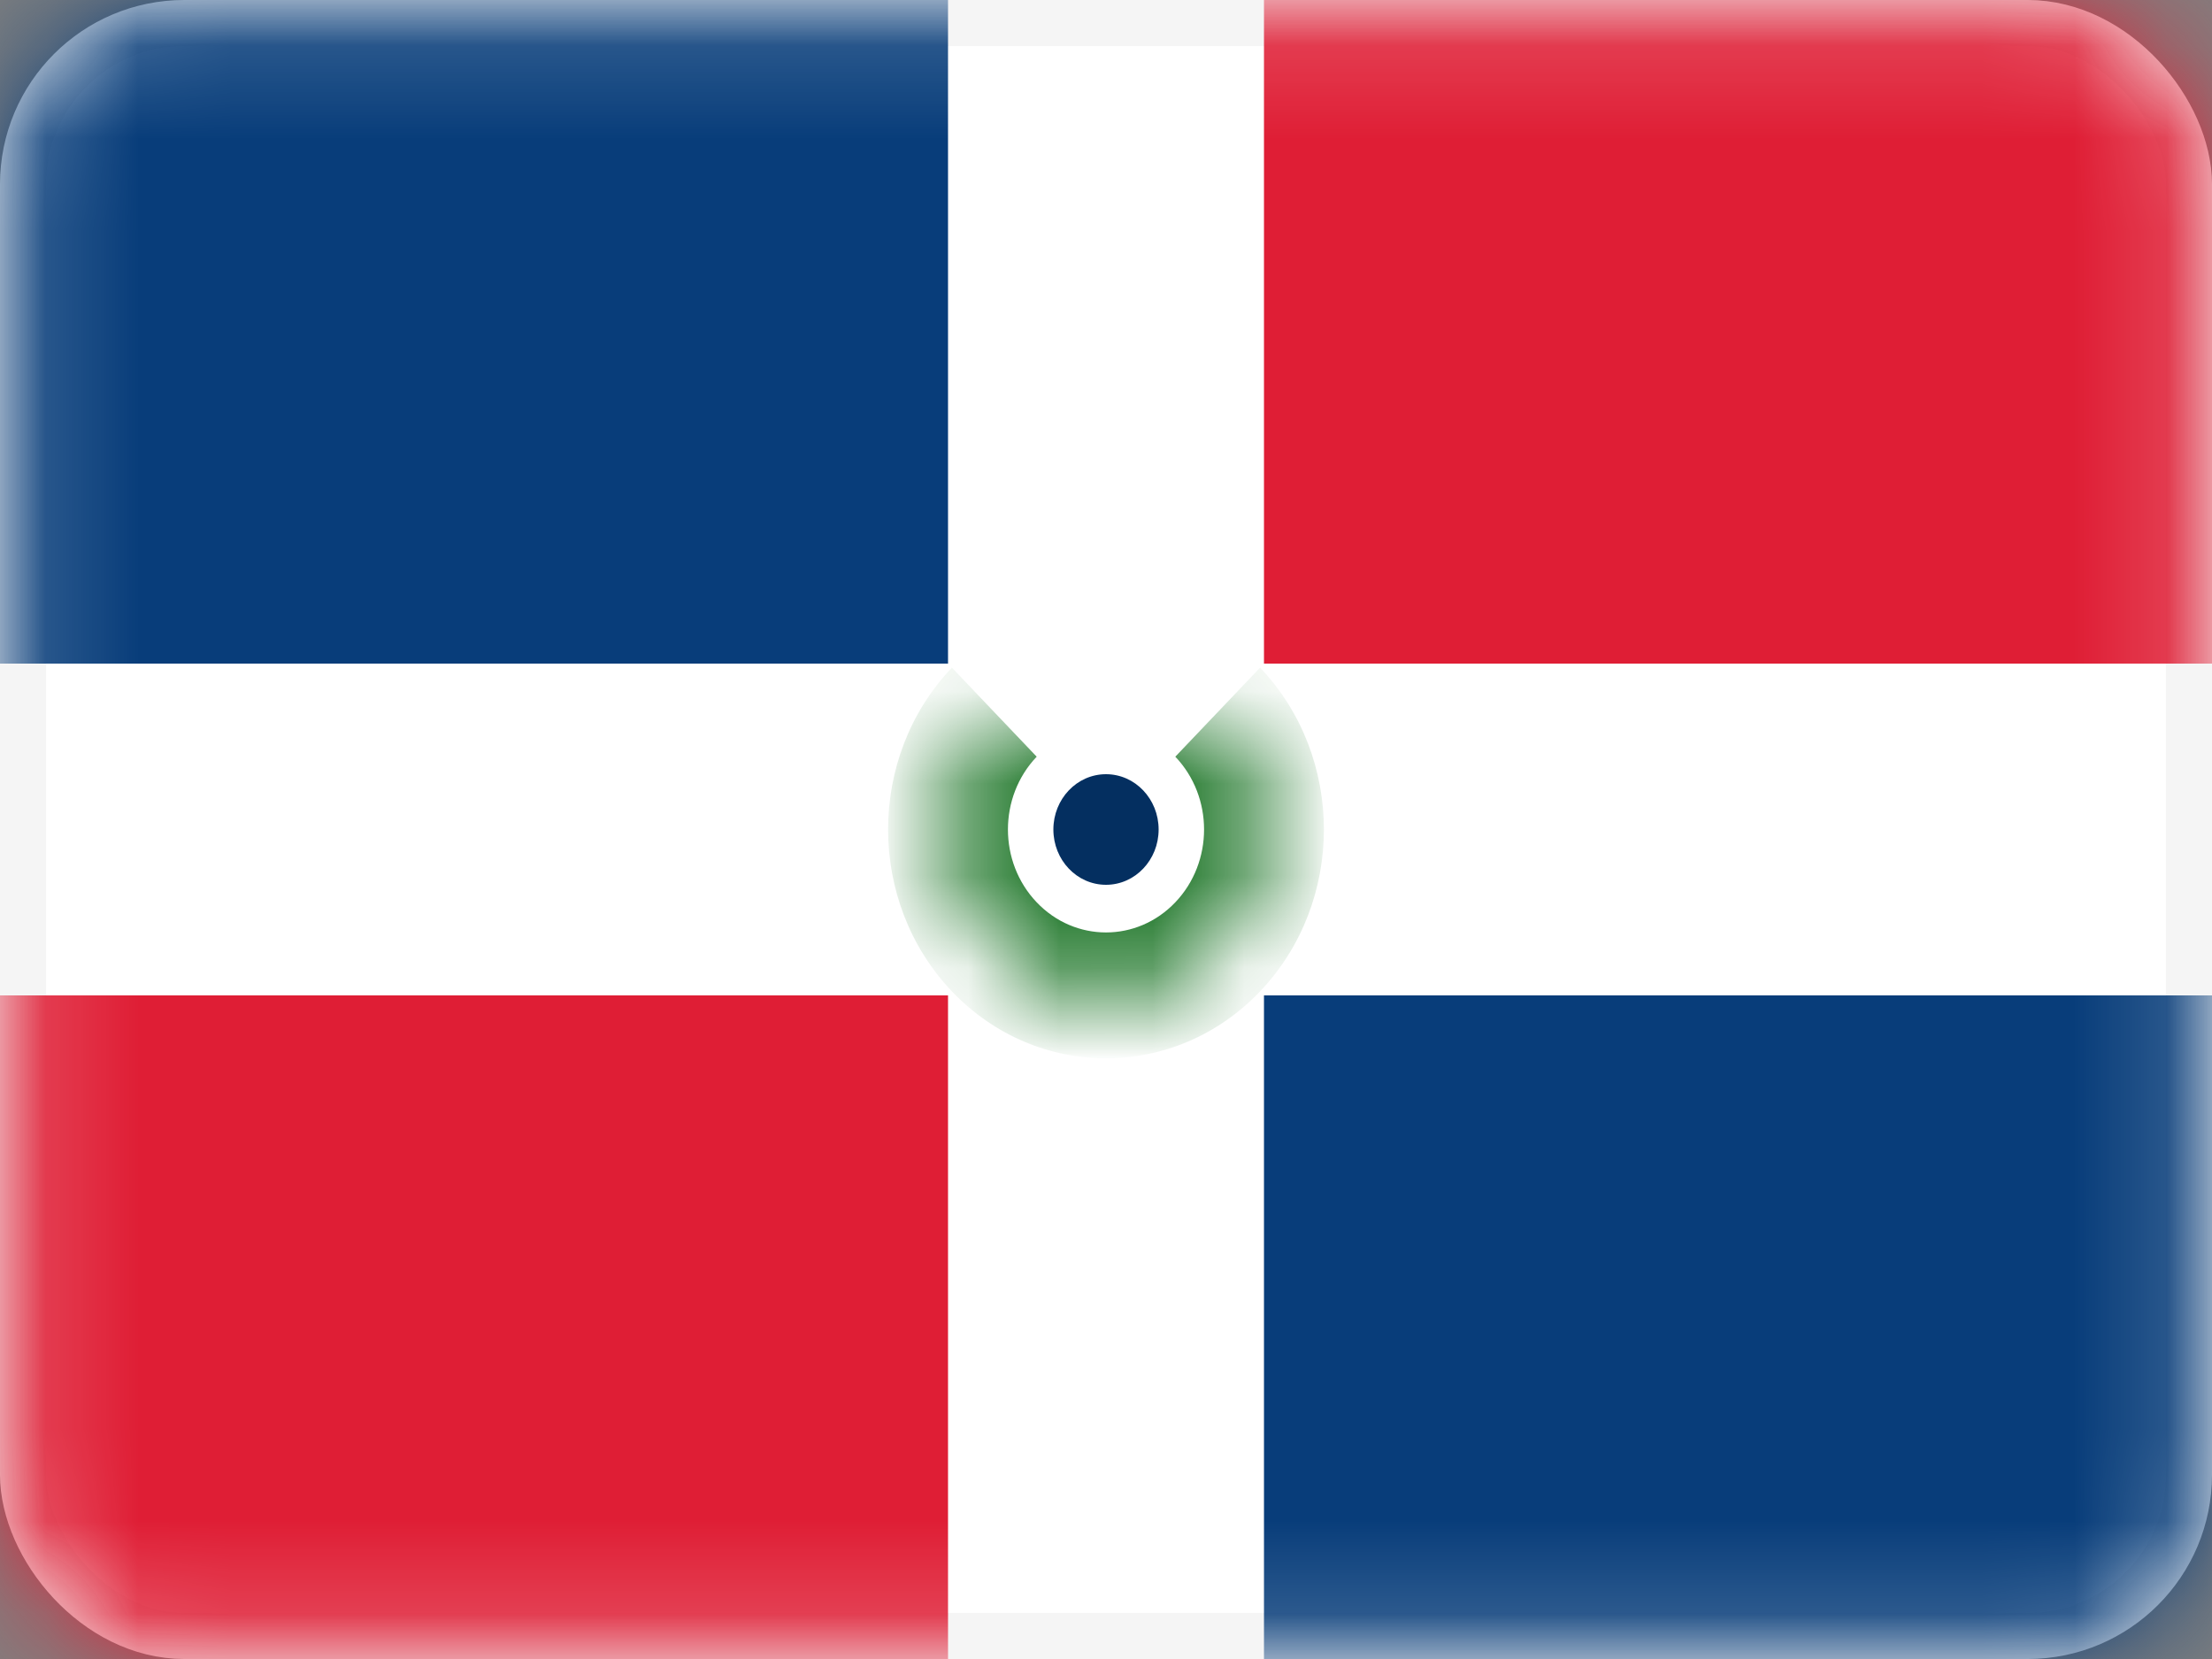
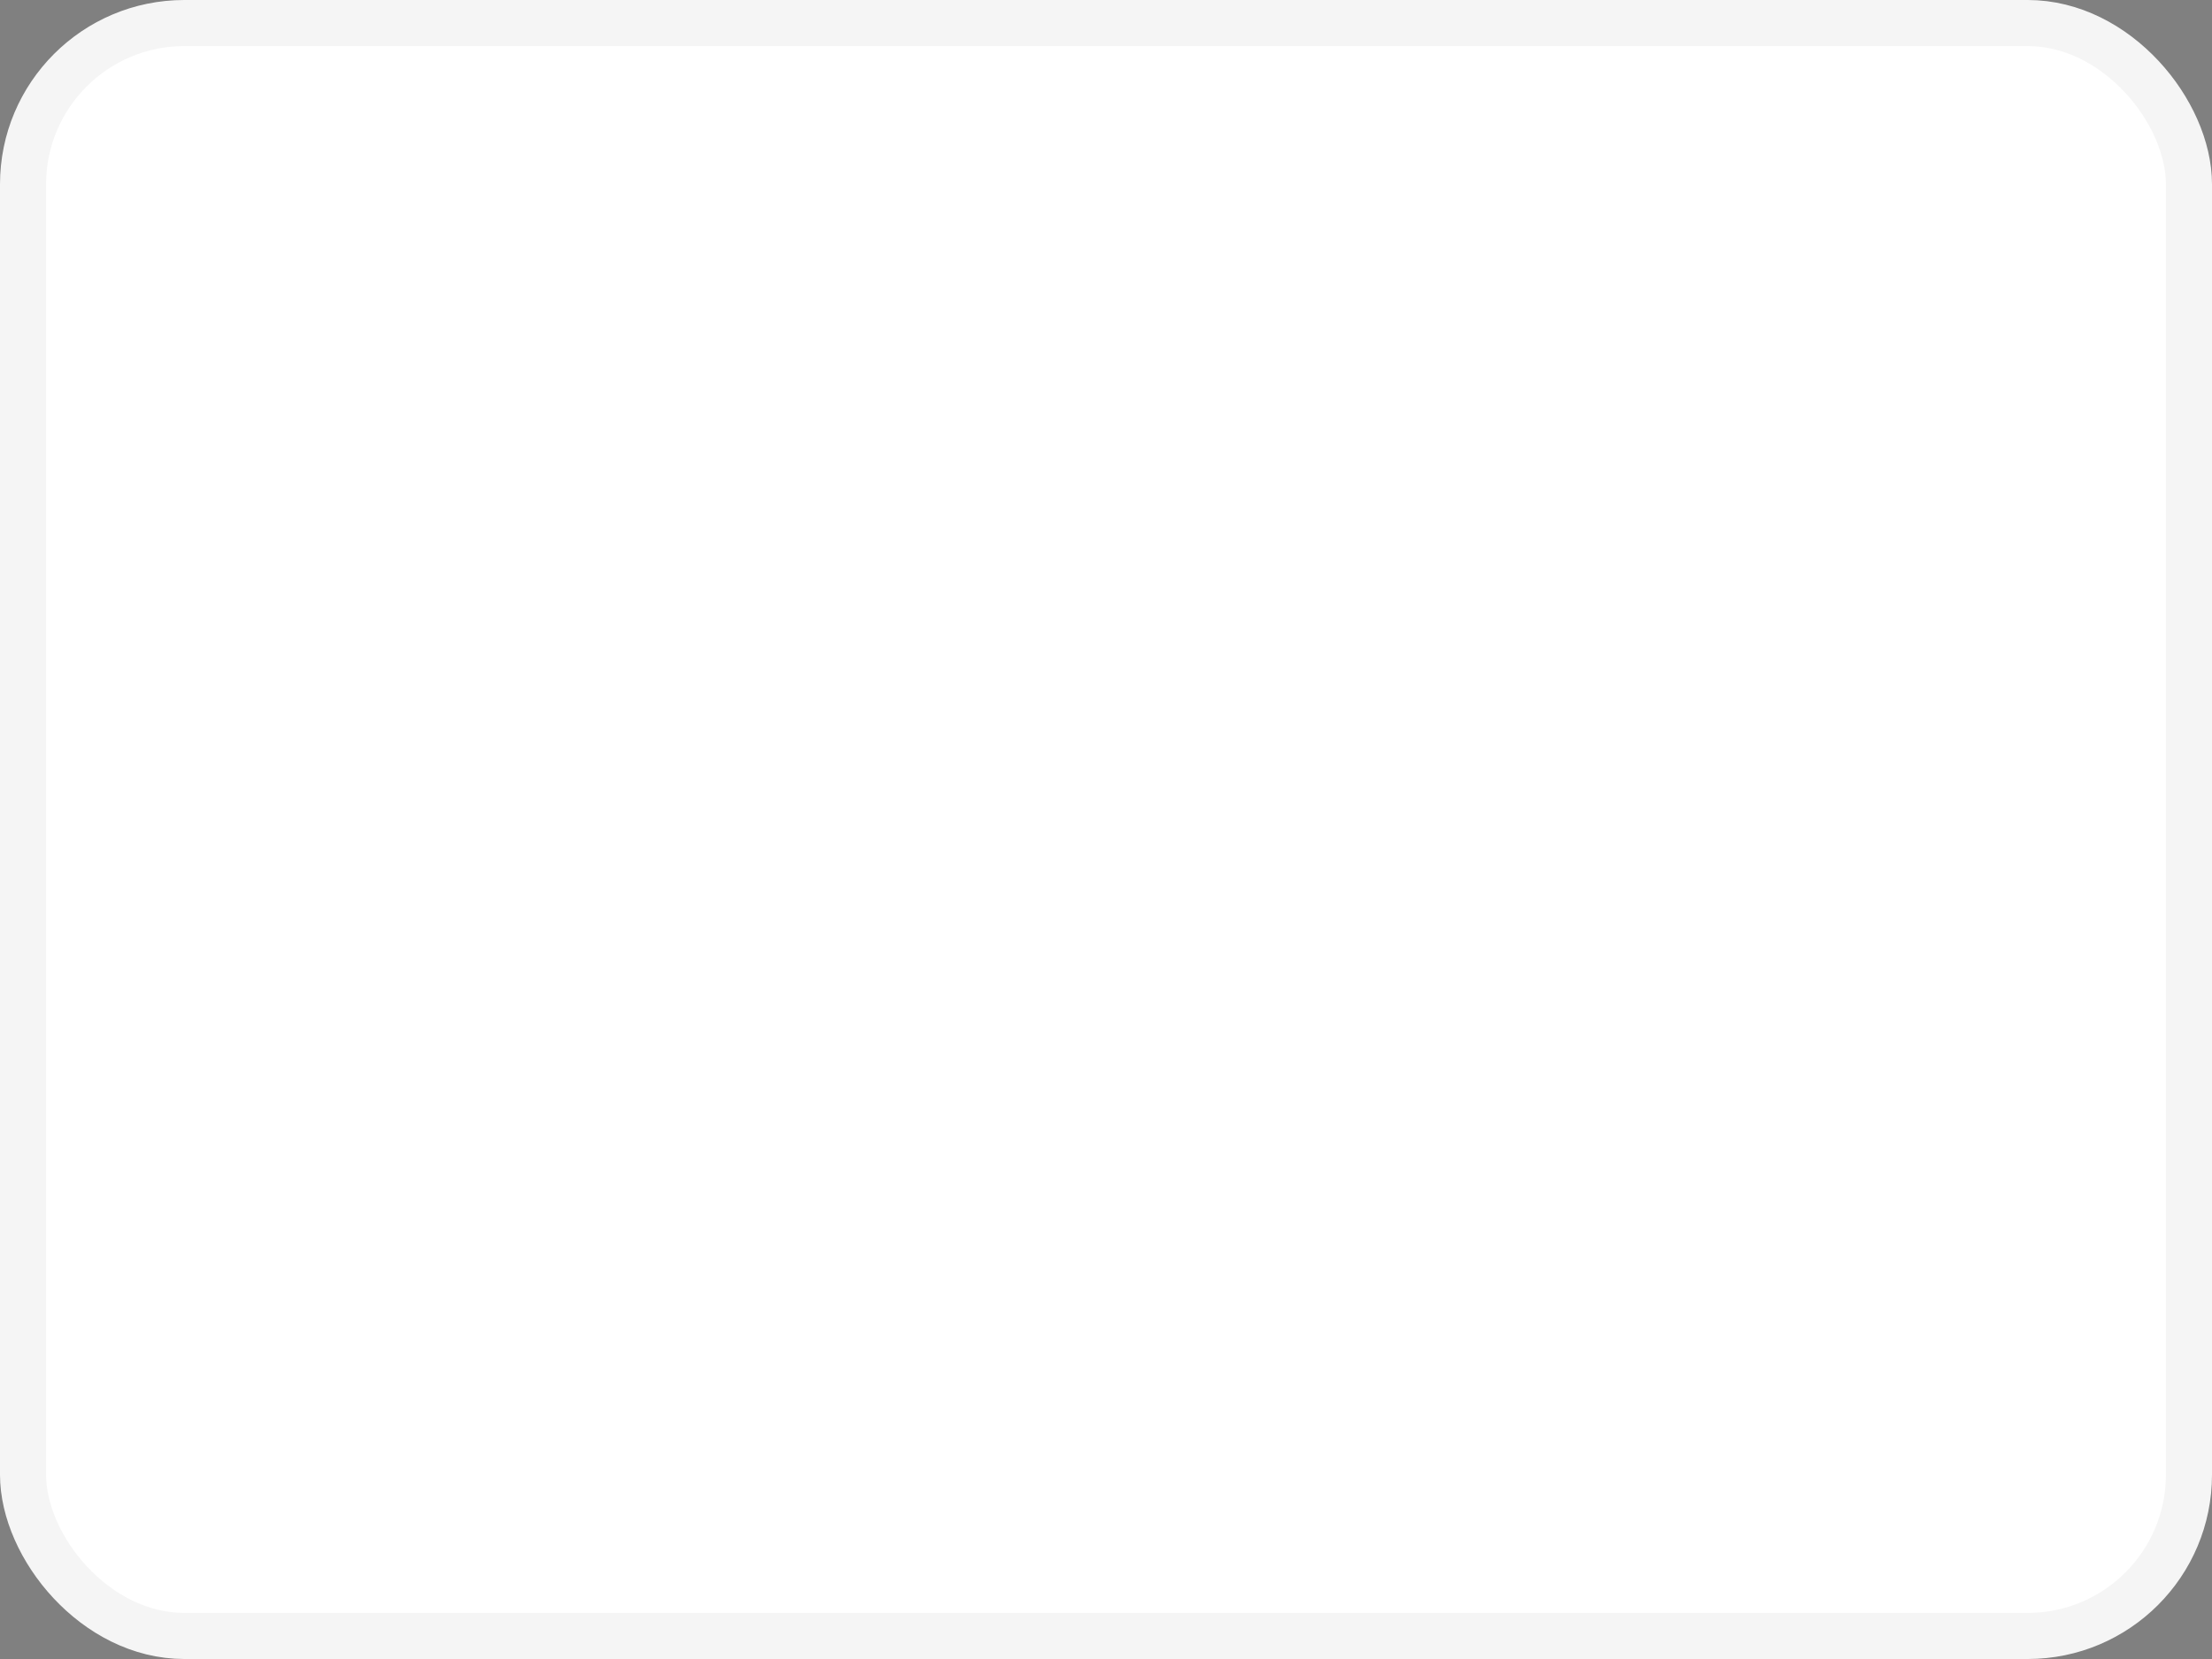
<svg xmlns="http://www.w3.org/2000/svg" width="24" height="18" viewBox="0 0 24 18" fill="none">
  <rect x="0" y="0" width="24" height="18" fill="#808080" stroke="none" />
  <rect x="0.25" y="0.25" width="23.5" height="17.5" rx="1.75" fill="white" stroke="#F5F5F5" stroke-width="0.5" />
  <mask id="mask0" mask-type="alpha" maskUnits="userSpaceOnUse" x="0" y="0" width="24" height="18">
-     <rect x="0.25" y="0.25" width="23.5" height="17.5" rx="1.75" fill="white" stroke="white" stroke-width="0.5" />
-   </mask>
+     </mask>
  <g mask="url(#mask0)">
    <path fill-rule="evenodd" clip-rule="evenodd" d="M0 7.2H10.286V0H0V7.2Z" fill="#083D7A" />
    <path fill-rule="evenodd" clip-rule="evenodd" d="M13.714 18H24V10.8H13.714V18Z" fill="#083D7A" />
    <path fill-rule="evenodd" clip-rule="evenodd" d="M0 18H10.286V10.8H0V18Z" fill="#DF1E35" />
    <path fill-rule="evenodd" clip-rule="evenodd" d="M13.714 7.2H24V0H13.714V7.2Z" fill="#DF1E35" />
    <mask id="path-7-inside-1" fill="white">
      <path fill-rule="evenodd" clip-rule="evenodd" d="M10.788 7.727C10.118 8.43 10.118 9.57 10.788 10.273C11.457 10.976 12.543 10.976 13.212 10.273C13.882 9.57 13.882 8.43 13.212 7.727" />
    </mask>
    <path d="M10.328 7.244C9.405 8.214 9.405 9.786 10.328 10.756L11.248 9.79C10.832 9.354 10.832 8.646 11.248 8.21L10.328 7.244ZM10.328 10.756C11.251 11.725 12.749 11.725 13.672 10.756L12.752 9.79C12.337 10.226 11.663 10.226 11.248 9.79L10.328 10.756ZM13.672 10.756C14.595 9.786 14.595 8.214 13.672 7.244L12.752 8.21C13.168 8.646 13.168 9.354 12.752 9.79L13.672 10.756Z" fill="#0F6D1A" mask="url(#path-7-inside-1)" />
    <path fill-rule="evenodd" clip-rule="evenodd" d="M12 9.6C12.316 9.6 12.571 9.331 12.571 9C12.571 8.669 12.316 8.4 12 8.4C11.684 8.4 11.429 8.669 11.429 9C11.429 9.331 11.684 9.6 12 9.6Z" fill="#042F60" />
  </g>
</svg>